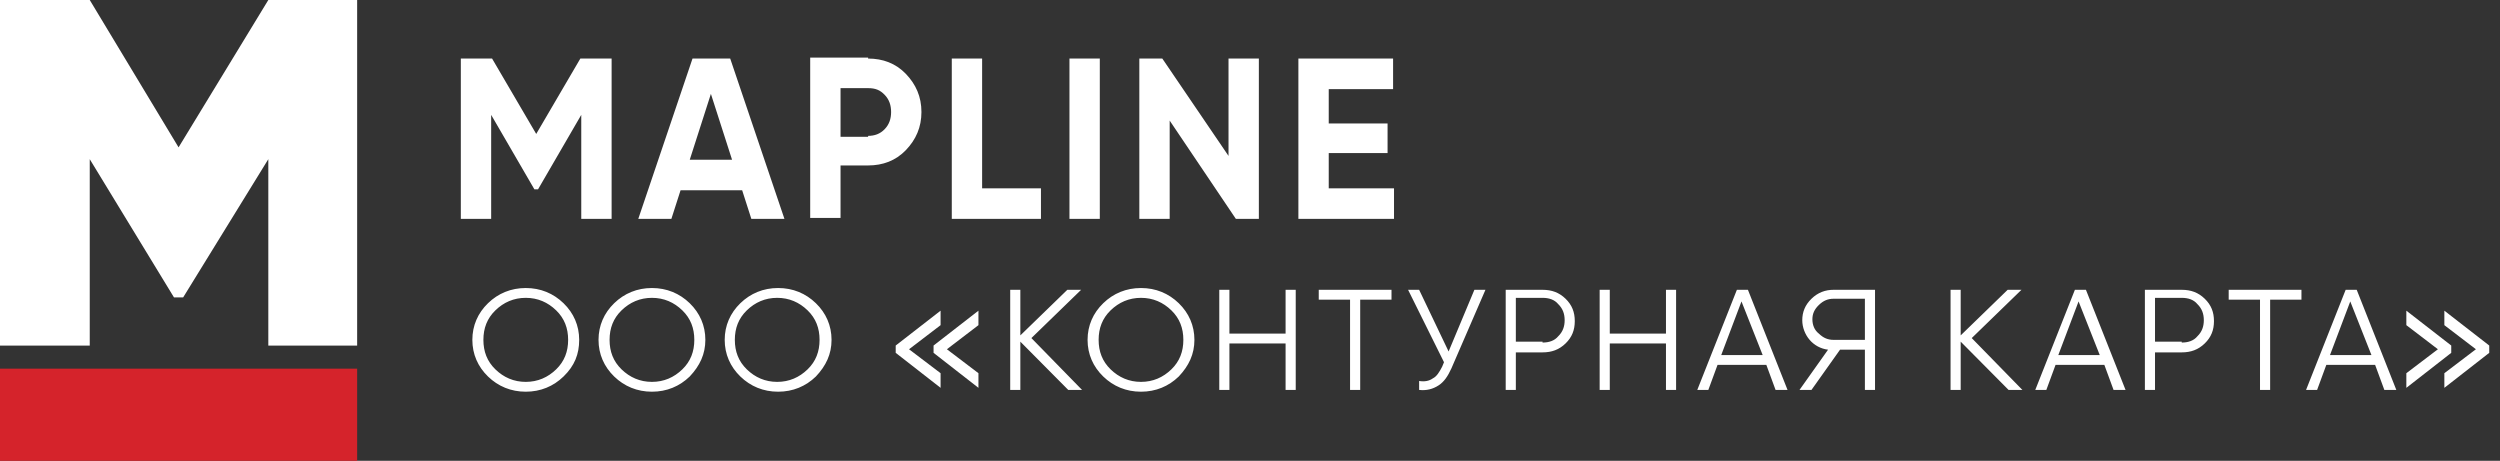
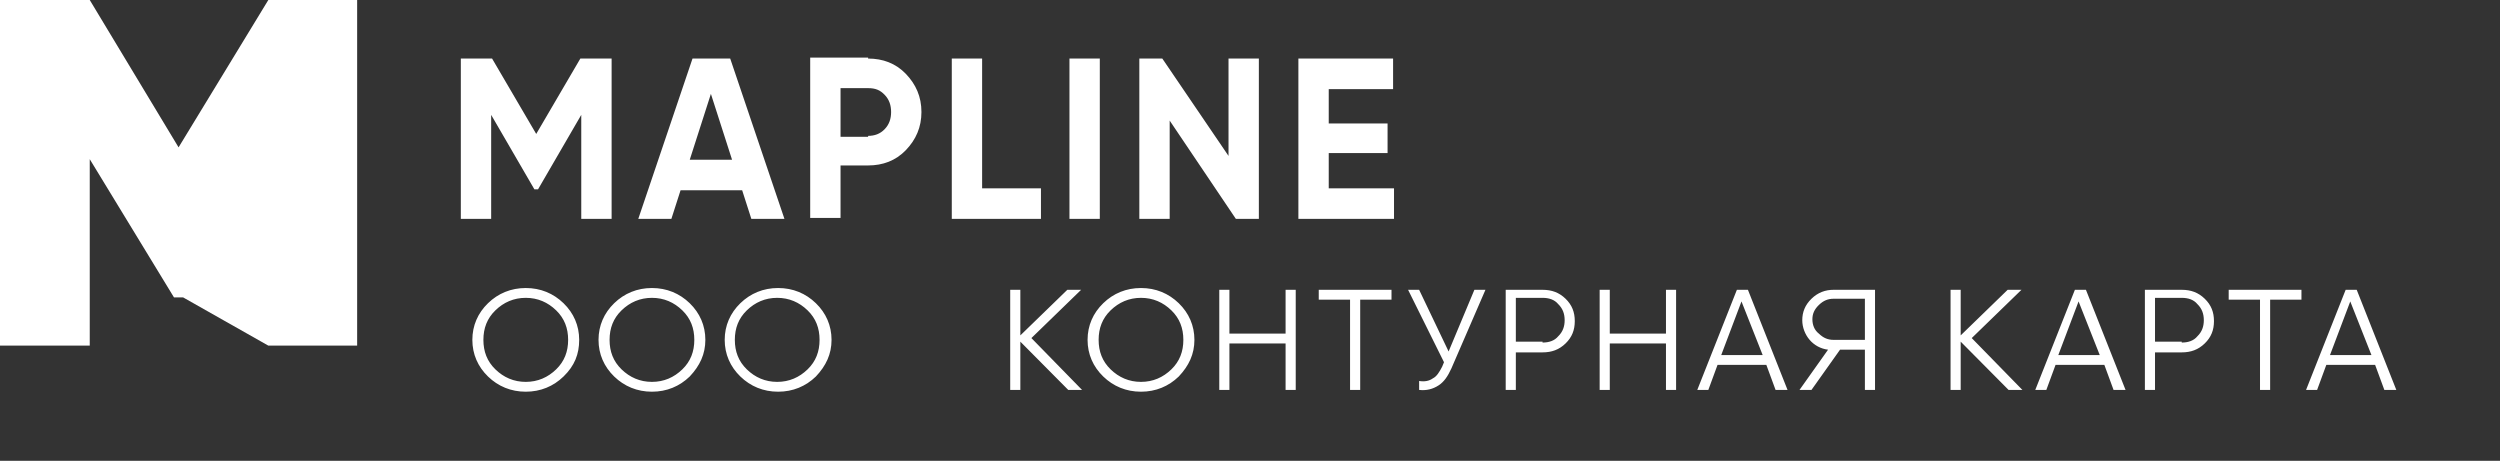
<svg xmlns="http://www.w3.org/2000/svg" width="217" height="40" viewBox="0 0 217 40" fill="none">
  <rect x="0" y="0" width="217" height="40" fill="#333333" stroke="none" />
-   <path d="M77.747 30.627V29.992L81.643 26.967V28.224L78.904 30.315L81.643 32.394V33.664L77.747 30.627ZM81.033 30.627V29.992L84.929 26.967V28.224L82.191 30.315L84.929 32.394V33.664L81.033 30.627Z" fill="white" />
-   <path d="M208.871 33.664V32.394L211.61 30.315L208.871 28.224V26.967L212.768 29.992V30.627L208.871 33.664ZM212.17 33.664V32.394L214.909 30.315L212.17 28.224V26.967L216.066 29.992V30.627L212.17 33.664Z" fill="white" />
-   <path d="M31 0V30H23.29V13.816L15.897 25.816H15.103L7.79 13.816V30H0V0H7.79L15.5 12.79L23.29 0H31Z" fill="white" />
-   <path d="M31 32H0V40H31V32Z" fill="#D5232B" />
+   <path d="M31 0V30H23.29L15.897 25.816H15.103L7.79 13.816V30H0V0H7.79L15.5 12.79L23.29 0H31Z" fill="white" />
  <path d="M115.334 16.349H121V19H112.7V5.083H120.92V7.734H115.334V10.716H120.441V13.284H115.334V16.349ZM106.635 5.083H109.269V19H107.274L101.528 10.467V19H98.894V5.083H100.889L106.635 13.533V5.083ZM92.829 5.083H95.463V19H92.829V5.083ZM85.248 16.349H90.355V19H82.615V5.083H85.248V16.349ZM75.353 11.793C75.911 11.793 76.39 11.627 76.789 11.213C77.188 10.799 77.348 10.302 77.348 9.722C77.348 9.142 77.188 8.645 76.789 8.231C76.39 7.817 75.991 7.651 75.353 7.651H72.959V11.876H75.353V11.793ZM75.353 5.083C76.629 5.083 77.747 5.497 78.625 6.408C79.502 7.32 79.981 8.396 79.981 9.722C79.981 11.047 79.502 12.124 78.625 13.036C77.747 13.947 76.629 14.361 75.353 14.361H72.959V18.917H70.325V5H75.353V5.083ZM59.871 13.864H63.542L61.706 8.148L59.871 13.864ZM65.217 19L64.419 16.515H59.073L58.275 19H55.402L60.11 5.083H63.382L68.09 19H65.217ZM53.088 5.083V19H50.454V9.97L46.703 16.432H46.384L42.633 9.97V19H40V5.083H42.713L46.544 11.627L50.374 5.083H53.088Z" fill="white" />
  <path d="M202.244 30.819H205.841L204.003 26.164L202.244 30.819ZM206.961 33.845L206.161 31.672H201.924L201.125 33.845H200.166L203.603 25.155H204.563L208 33.845H206.961ZM199.766 25.155V26.009H197.048V33.845H196.169V26.009H193.45V25.155H199.766ZM189.374 29.733C189.933 29.733 190.413 29.578 190.732 29.19C191.132 28.802 191.292 28.336 191.292 27.793C191.292 27.25 191.132 26.785 190.732 26.396C190.413 26.009 189.933 25.853 189.374 25.853H187.055V29.655H189.374V29.733ZM189.374 25.155C190.173 25.155 190.812 25.388 191.372 25.931C191.932 26.474 192.172 27.095 192.172 27.871C192.172 28.647 191.932 29.267 191.372 29.81C190.812 30.354 190.173 30.586 189.374 30.586H187.055V33.845H186.176V25.155H189.374ZM178.661 30.819H182.258L180.42 26.164L178.661 30.819ZM183.457 33.845L182.658 31.672H178.421L177.622 33.845H176.662L180.1 25.155H181.059L184.497 33.845H183.457ZM175.543 33.845H174.344L170.187 29.655V33.845H169.308V25.155H170.187V29.112L174.264 25.155H175.463L171.146 29.345L175.543 33.845ZM159.155 29.5H161.873V25.931H159.155C158.675 25.931 158.276 26.086 157.876 26.474C157.476 26.862 157.316 27.25 157.316 27.715C157.316 28.181 157.476 28.646 157.876 28.957C158.276 29.345 158.675 29.5 159.155 29.5ZM162.752 25.155V33.845H161.873V30.353H159.715L157.236 33.845H156.197L158.675 30.353C158.036 30.276 157.476 29.965 157.076 29.5C156.677 29.035 156.437 28.414 156.437 27.793C156.437 27.095 156.677 26.474 157.236 25.931C157.796 25.388 158.436 25.155 159.155 25.155H162.752ZM149.402 30.819H153L151.161 26.164L149.402 30.819ZM154.119 33.845L153.319 31.672H149.082L148.283 33.845H147.324L150.761 25.155H151.72L155.158 33.845H154.119ZM144.606 25.155H145.485V33.845H144.606V29.81H139.729V33.845H138.85V25.155H139.729V28.957H144.606V25.155ZM133.893 29.733C134.453 29.733 134.932 29.578 135.252 29.19C135.652 28.802 135.812 28.336 135.812 27.793C135.812 27.25 135.652 26.785 135.252 26.396C134.932 26.009 134.453 25.853 133.893 25.853H131.575V29.655H133.893V29.733ZM133.893 25.155C134.692 25.155 135.332 25.388 135.892 25.931C136.451 26.474 136.691 27.095 136.691 27.871C136.691 28.647 136.451 29.267 135.892 29.81C135.332 30.354 134.692 30.586 133.893 30.586H131.575V33.845H130.695V25.155H133.893ZM127.977 25.155H128.937L125.979 31.983C125.659 32.681 125.339 33.147 124.86 33.457C124.38 33.767 123.82 33.922 123.181 33.845V33.069C123.66 33.147 124.06 33.069 124.38 32.836C124.7 32.681 124.94 32.293 125.179 31.828L125.339 31.44L122.222 25.155H123.181L125.739 30.509L127.977 25.155ZM120.783 25.155V26.009H118.065V33.845H117.185V26.009H114.467V25.155H120.783ZM111.589 25.155H112.469V33.845H111.589V29.81H106.713V33.845H105.834V25.155H106.713V28.957H111.589V25.155ZM96.4 32.06C97.12 32.759 97.999 33.147 99.038 33.147C100.078 33.147 100.957 32.759 101.676 32.06C102.396 31.362 102.715 30.509 102.715 29.5C102.715 28.491 102.396 27.638 101.676 26.94C100.957 26.241 100.078 25.853 99.038 25.853C97.999 25.853 97.12 26.241 96.4 26.94C95.681 27.638 95.361 28.491 95.361 29.5C95.361 30.509 95.681 31.362 96.4 32.06ZM102.316 32.681C101.436 33.535 100.317 34 99.038 34C97.759 34 96.64 33.535 95.761 32.681C94.881 31.828 94.401 30.741 94.401 29.5C94.401 28.259 94.881 27.172 95.761 26.319C96.64 25.465 97.759 25 99.038 25C100.317 25 101.436 25.465 102.316 26.319C103.195 27.172 103.675 28.259 103.675 29.5C103.675 30.741 103.195 31.75 102.316 32.681ZM93.922 33.845H92.723L88.566 29.655V33.845H87.686V25.155H88.566V29.112L92.643 25.155H93.842L89.525 29.345L93.922 33.845ZM64.823 32.06C65.542 32.759 66.422 33.147 67.461 33.147C68.5 33.147 69.379 32.759 70.099 32.06C70.819 31.362 71.138 30.509 71.138 29.5C71.138 28.491 70.819 27.638 70.099 26.94C69.379 26.241 68.5 25.853 67.461 25.853C66.422 25.853 65.542 26.241 64.823 26.94C64.103 27.638 63.784 28.491 63.784 29.5C63.784 30.509 64.103 31.362 64.823 32.06ZM70.818 32.681C69.939 33.535 68.82 34 67.541 34C66.262 34 65.143 33.535 64.263 32.681C63.384 31.828 62.904 30.741 62.904 29.5C62.904 28.259 63.384 27.172 64.263 26.319C65.143 25.465 66.262 25 67.541 25C68.82 25 69.939 25.465 70.818 26.319C71.698 27.172 72.178 28.259 72.178 29.5C72.178 30.741 71.698 31.75 70.818 32.681ZM53.95 32.06C54.67 32.759 55.55 33.147 56.589 33.147C57.628 33.147 58.507 32.759 59.227 32.06C59.946 31.362 60.266 30.509 60.266 29.5C60.266 28.491 59.946 27.638 59.227 26.94C58.507 26.241 57.628 25.853 56.589 25.853C55.55 25.853 54.67 26.241 53.95 26.94C53.231 27.638 52.911 28.491 52.911 29.5C52.911 30.509 53.231 31.362 53.95 32.06ZM59.867 32.681C58.987 33.535 57.868 34 56.589 34C55.31 34 54.191 33.535 53.311 32.681C52.432 31.828 51.952 30.741 51.952 29.5C51.952 28.259 52.432 27.172 53.311 26.319C54.191 25.465 55.31 25 56.589 25C57.868 25 58.987 25.465 59.867 26.319C60.746 27.172 61.225 28.259 61.225 29.5C61.225 30.741 60.746 31.75 59.867 32.681ZM42.999 32.06C43.718 32.759 44.597 33.147 45.636 33.147C46.676 33.147 47.555 32.759 48.275 32.06C48.994 31.362 49.314 30.509 49.314 29.5C49.314 28.491 48.994 27.638 48.275 26.94C47.555 26.241 46.676 25.853 45.636 25.853C44.597 25.853 43.718 26.241 42.999 26.94C42.279 27.638 41.959 28.491 41.959 29.5C41.959 30.509 42.279 31.362 42.999 32.06ZM48.914 32.681C48.035 33.535 46.916 34 45.636 34C44.357 34 43.238 33.535 42.359 32.681C41.479 31.828 41 30.741 41 29.5C41 28.259 41.479 27.172 42.359 26.319C43.238 25.465 44.357 25 45.636 25C46.916 25 48.035 25.465 48.914 26.319C49.794 27.172 50.273 28.259 50.273 29.5C50.273 30.741 49.874 31.75 48.914 32.681Z" fill="white" />
</svg>